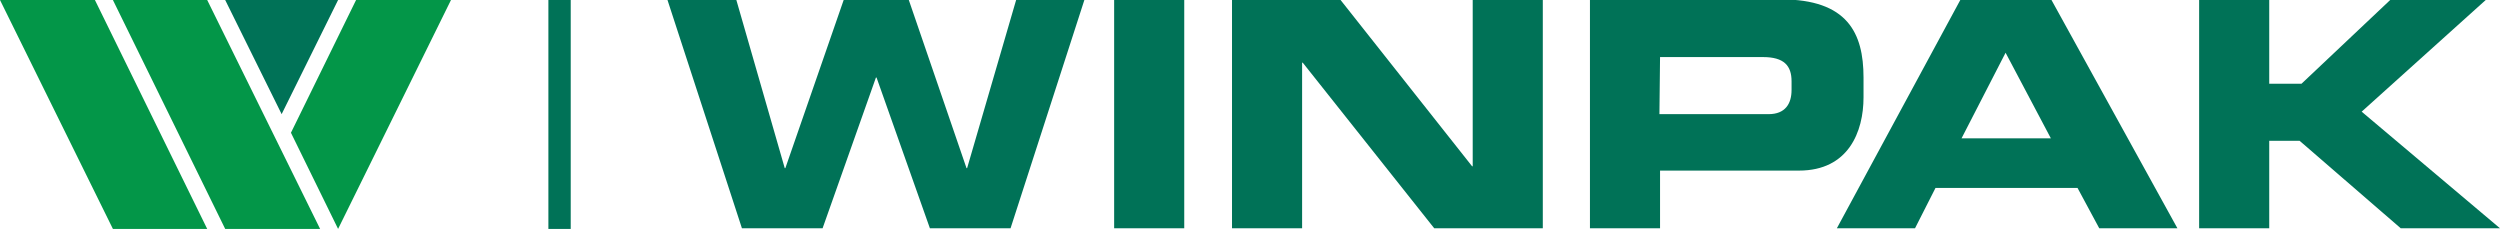
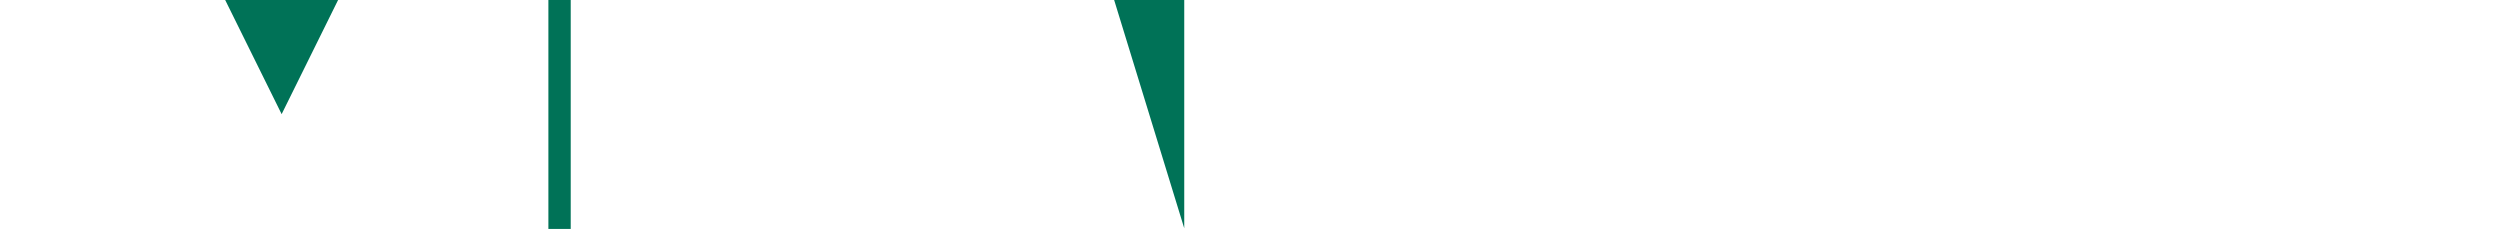
<svg xmlns="http://www.w3.org/2000/svg" version="1.1" id="Layer_1" x="0" y="0" width="403" height="36.9" xml:space="preserve">
  <style>.st2{fill:#007257;fill-rule:evenodd;clip-rule:evenodd}</style>
-   <path d="M54.5 36.9l-7.6-15.5L57.4 0h15.3zm-18.2 0L18.2 0h15.2l18.2 36.9zm-18.1 0L0 0h15.3l18.1 36.9z" fill="#039648" />
  <path d="M36.3 0h18.2l-9.1 18.4zm52.1 0H92v36.9h-3.6z" fill="#007257" />
-   <path id="XMLID_12_" class="st2" d="M119.6 36.8h13l8.6-24.3h.1l8.6 24.3h13L174.8 0h-11l-7.9 27.1h-.1L146.5 0H136l-9.4 27.1h-.1L118.7 0h-11.1z" />
-   <path id="XMLID_11_" class="st2" d="M179.6 0h11.3v36.8h-11.3z" />
-   <path id="XMLID_10_" class="st2" d="M198.6 36.8h11.3V10.1h.1l21.2 26.7h17.5V0h-11.3v26.8h-.1L216.1 0h-17.5z" />
-   <path class="st2" d="M256.3 36.8h11.3v-9.3H290c8 0 10.4-6.3 10.4-11.8v-3.2c0-7.2-2.6-12.6-13.3-12.6h-30.8v36.9zm11.3-27.6h16.6c3.4 0 4.6 1.4 4.6 3.9v1.4c0 2.2-1 3.9-3.7 3.9h-17.6l.1-9.2zm28.5 27.6h12.6l3.3-6.5h22.9l3.5 6.5H351L330.7 0H316l-19.9 36.8zm27.2-28.3l7.3 13.8h-14.4l7.1-13.8z" />
-   <path id="XMLID_5_" class="st2" d="M354.5 36.8h11.3V22.7h4.9L387 36.8h16L380.7 18l20-18h-15.4L371 13.5h-5.2V0h-11.3z" />
+   <path id="XMLID_11_" class="st2" d="M179.6 0h11.3v36.8z" />
</svg>